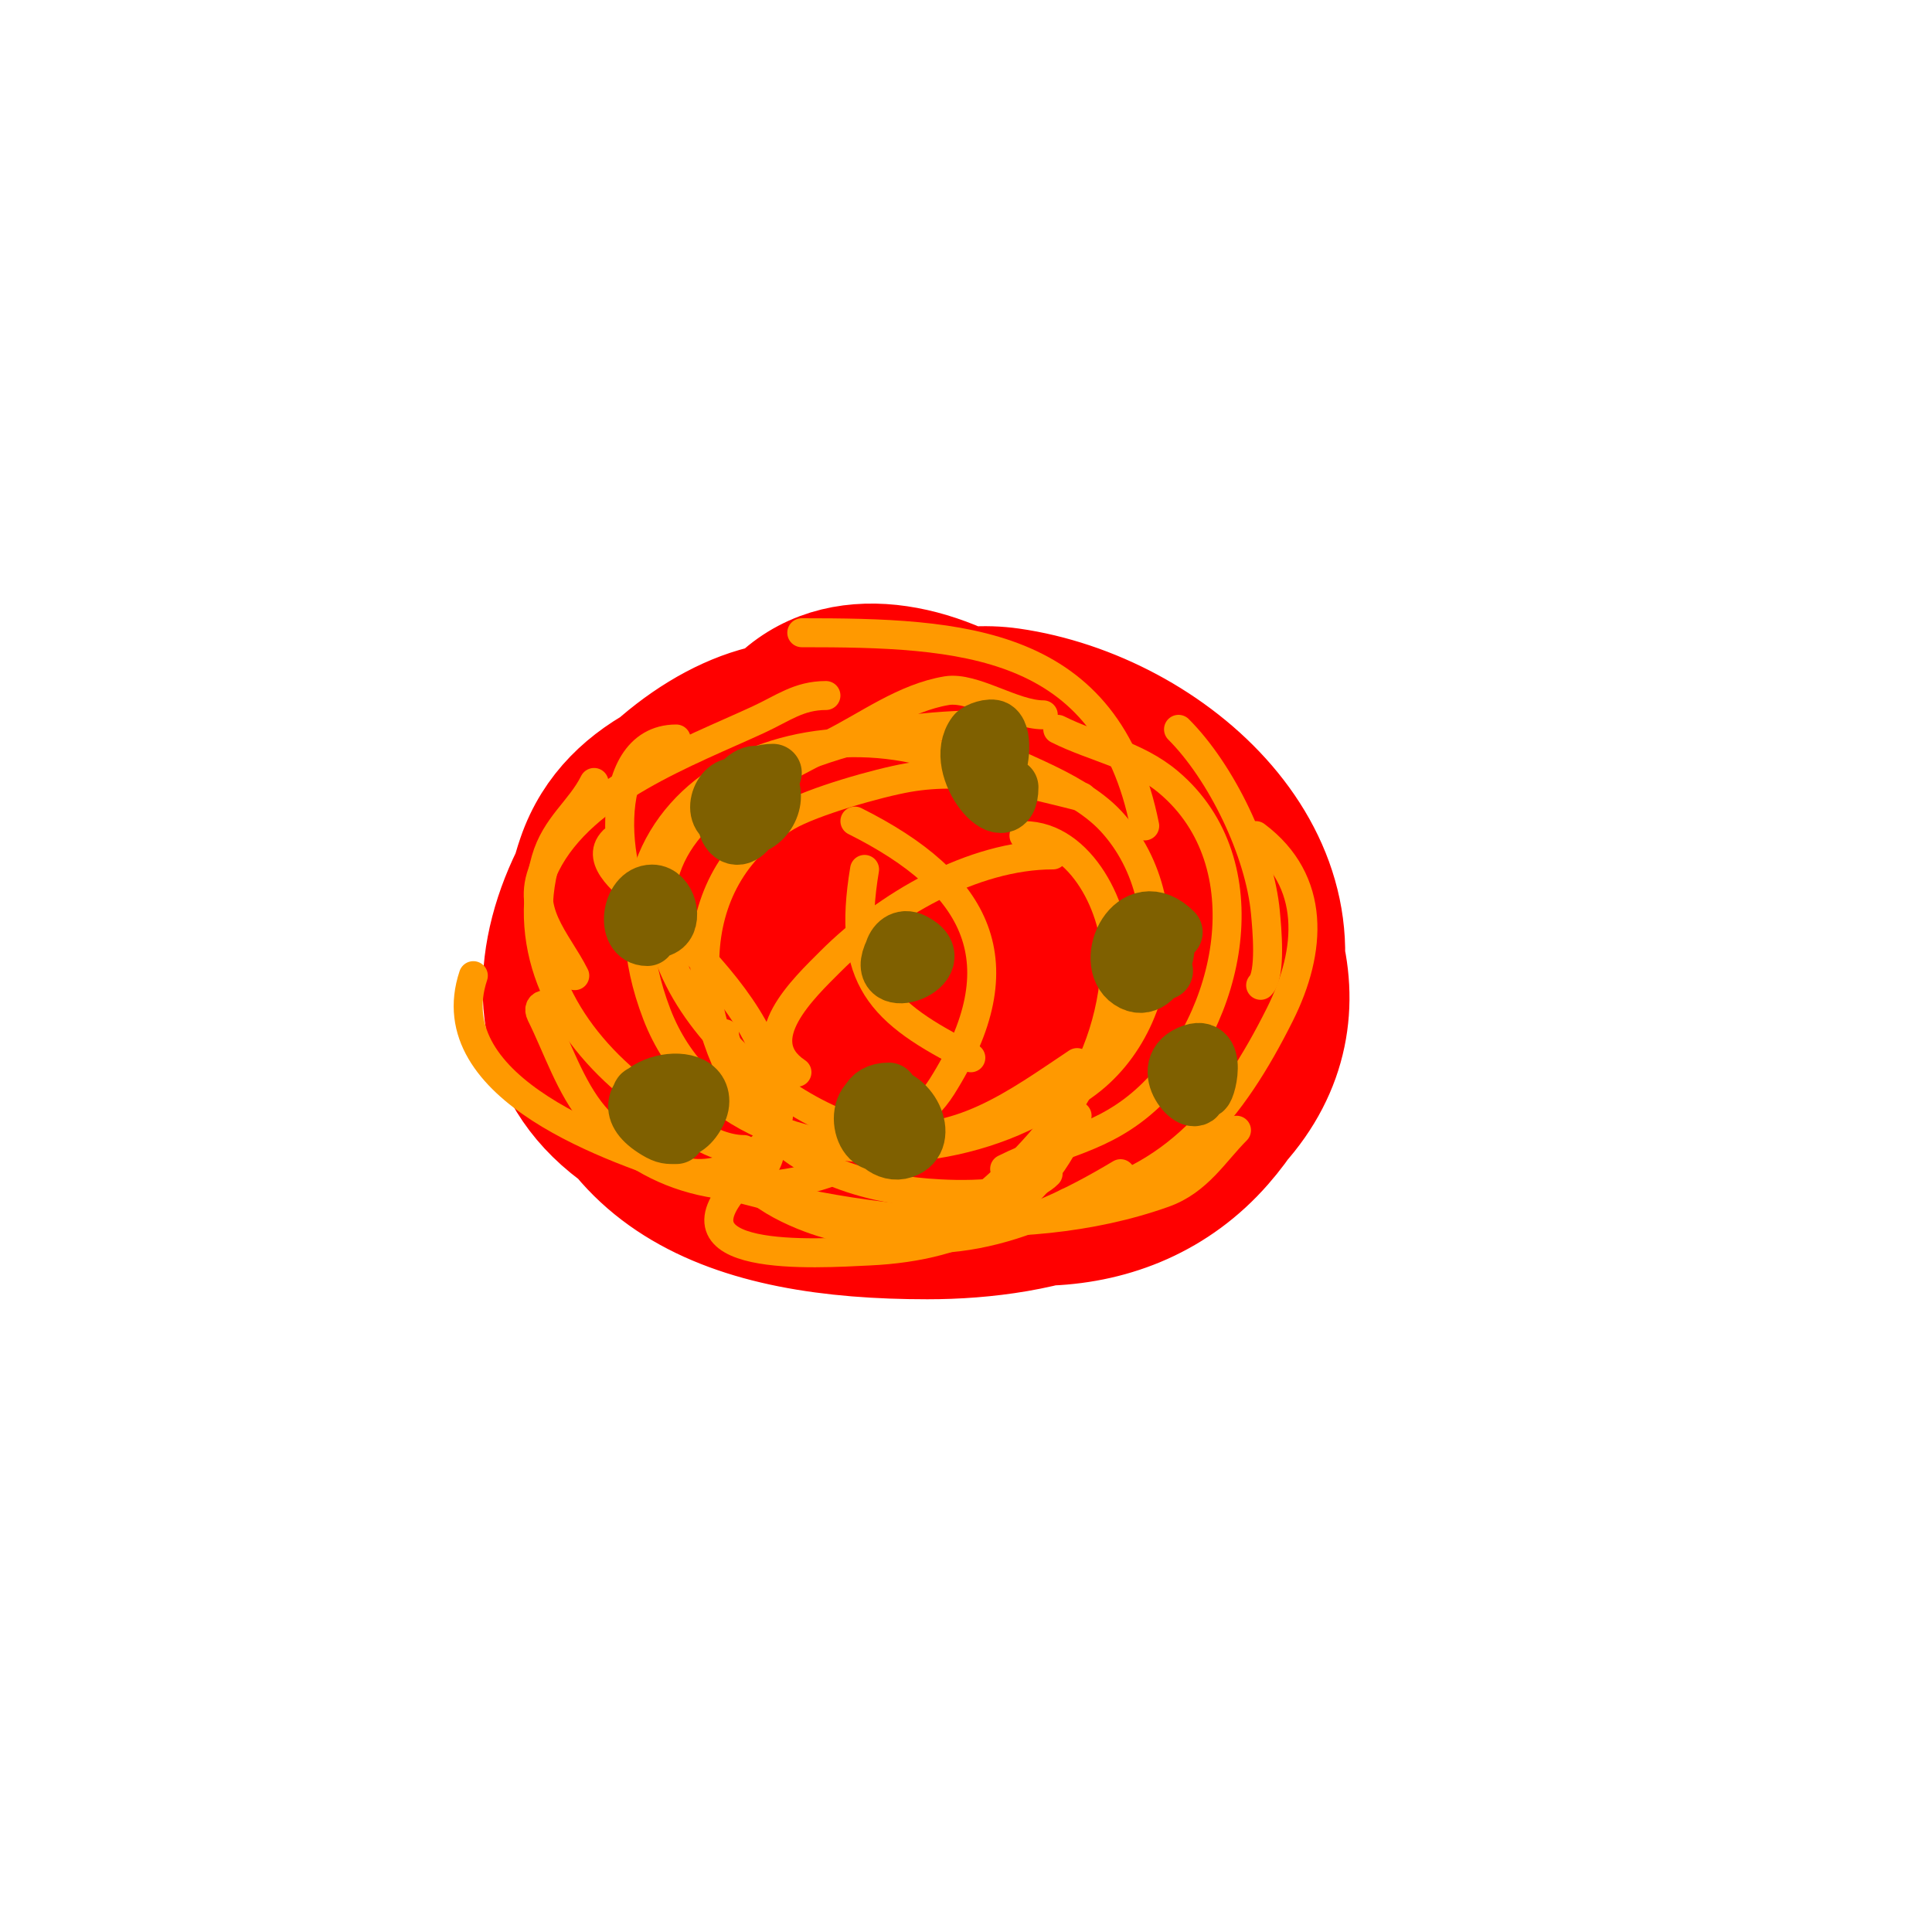
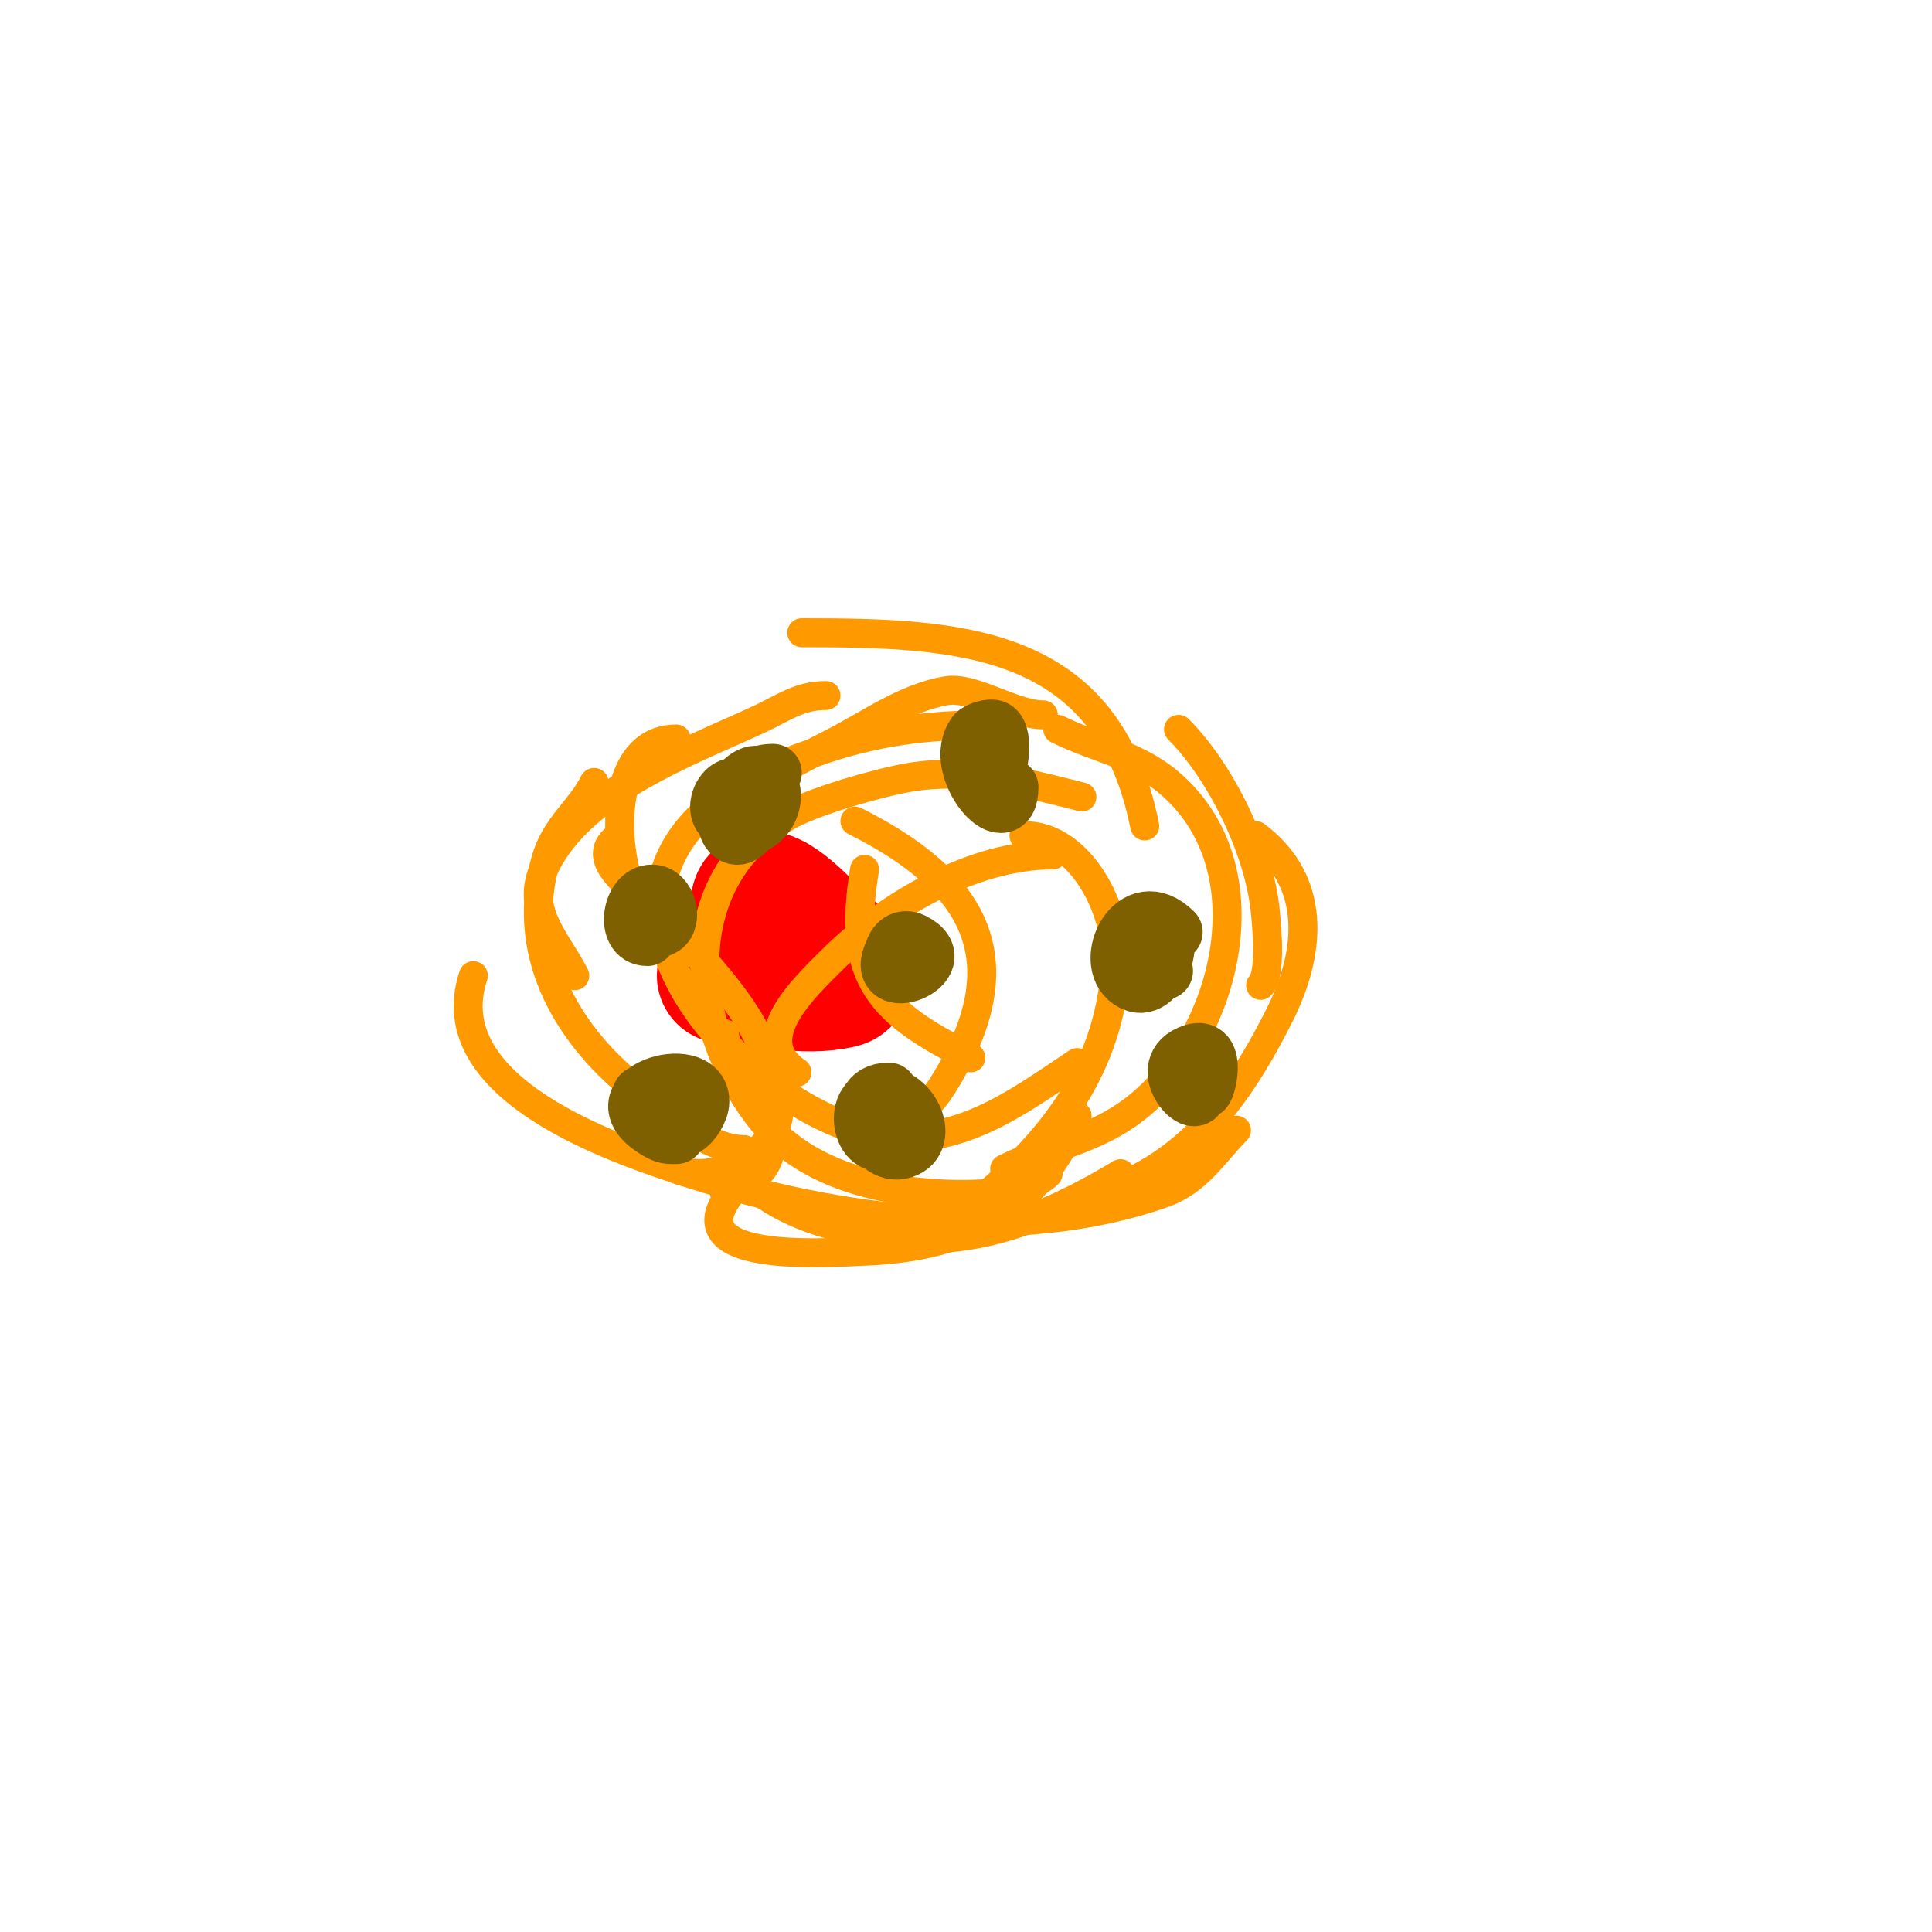
<svg xmlns="http://www.w3.org/2000/svg" viewBox="0 0 400 400" version="1.1">
  <g fill="none" stroke="#ff0000" stroke-width="28" stroke-linecap="round" stroke-linejoin="round">
-     <path d="M193,158c0,-15.333 -27.424,-12.49 -36,-10c-30.267,8.787 -61.34,58.464 -30,84c23.895,19.47 66.97,9.506 88,-9c6.278,-5.525 13.714,-12.997 15,-22c3.571,-24.996 -27.341,-52.541 -49,-57c-21.247,-4.374 -35.601,13.578 -35,34c0.181,6.144 1.694,12.303 4,18c5.451,13.466 12.337,26.98 25,35c10.953,6.937 22.023,10.527 35,9c24.719,-2.908 46.813,-27.442 38,-53c-9.077,-26.324 -39.362,-44 -66,-44c-24.66,0 -30.493,33.136 -28,51c4.585,32.861 26.359,59.477 62,56c7.246,-0.707 14.241,-3.296 21,-6c4.99,-1.996 9.965,-4.449 14,-8c49.347,-43.425 -40.575,-118.269 -83,-74c-18.646,19.456 -12.24,53.522 8,69c25.164,19.243 71.748,14.602 85,-17c14.688,-35.025 -19.447,-65.35 -52,-70c-20.816,-2.974 -43.861,13.203 -53,31c-28.096,54.714 58.661,103.673 96,61c15.89,-18.16 14.554,-38.784 -2,-56c-20.9,-21.736 -55.243,-34.065 -85,-29c-17.235,2.934 -37.63,8.421 -44,27c-2.293,6.689 -3.301,13.935 -3,21c1.922,45.177 34.249,56 74,56c23.747,0 52.715,-6.963 59,-33c8.232,-34.102 -20.873,-60.829 -47,-76c-14.931,-8.67 -35.132,-11.721 -46,5c-5.37,8.261 -5.058,18.851 -3,28c4.798,21.325 16.887,42.87 38,52c18.609,8.047 48.586,5.144 61,-13c4.388,-6.413 3.368,-16.37 1,-23c-9.057,-25.358 -36.443,-37.248 -62,-38c-8.017,-0.236 -18.553,3.852 -22,12c-9.635,22.774 12.254,44.534 31,53c13.313,6.012 29.099,6.221 37,-8c11.952,-21.513 -24.223,-38.145 -39,-42c-5.643,-1.472 -12.347,-3.202 -15,4c-7.061,19.165 14.707,47.758 35,33c17.007,-12.369 -16.846,-37.076 -24,-18c-8.794,23.452 20.018,26.858 23,3c2.041,-16.325 -24.652,-27.775 -31,-10c-2.712,7.594 -0.135,11.684 3,19c1.557,3.633 7.69,6.897 9,1c4.981,-22.415 -38.538,-14.976 -48,-9c-3.068,1.938 -9.754,7.737 -8,13c3.625,10.874 21.927,12.419 31,10c2.964,-0.79 9,-3.759 9,-8c0,-6.343 -23.359,-21.557 -28,-24c-9.741,-5.127 -19.761,-3.073 -12,9c1.662,2.585 4,4.667 6,7" />
    <path d="M150,202c8,0.333 16.211,2.855 24,1c2.175,-0.518 -1.658,-4.211 -3,-6c-1.435,-1.913 -9.517,-11 -13,-11c-2.357,0 0.072,4.834 1,7c2.262,5.277 9.547,5 14,5" />
  </g>
  <g fill="none" stroke="#ff9900" stroke-width="6" stroke-linecap="round" stroke-linejoin="round">
    <path d="M140,153c-16.084,0 -13.41,30.59 -5,39" />
    <path d="M150,214c0,6.871 21.556,25.815 0,33" />
    <path d="M127,174c-4.258,4.258 3.494,9.494 6,12c8.777,8.777 20.172,19.414 25,31c1.633,3.919 4.113,10.546 3,15c-2.184,8.736 -17.103,14.897 -24,8" />
-     <path d="M207,162c-35.831,-21.499 -89.191,0.702 -71,48c16.954,44.08 96.608,32.133 102,-11" />
    <path d="M207,150c-12.657,0 -23.809,0.936 -36,5c-10.361,3.454 -19.31,6.857 -27,15c-23.21,24.575 13.768,60.961 38,65c16.225,2.704 28.432,-6.621 41,-15" />
    <path d="M224,165c-12.035,-3.009 -23.525,-6.17 -36,-4c-6.175,1.074 -19.783,4.957 -25,8c-22.842,13.325 -20.628,42.801 -6,62c8.255,10.835 22.102,14.968 35,16c6.28,0.502 20.039,0.961 25,-4" />
    <path d="M256,234c-4.577,4.577 -7.956,10.484 -15,13c-30.295,10.82 -68.443,5.562 -98,-4c-15.167,-4.907 -52.879,-17.363 -45,-41" />
-     <path d="M203,154c3.929,3.929 19.233,7.635 27,16c16.481,17.749 10.111,50.963 -14,59" />
    <path d="M177,170c25.611,12.805 34.249,29.272 18,55c-3.841,6.082 -9.039,8.039 -14,13" />
    <path d="M219,151c7.746,3.873 16.109,5.169 23,11c19.845,16.792 12.843,49.092 -4,65c-9.597,9.064 -18.952,9.476 -30,15" />
    <path d="M123,162c-2.877,5.753 -7.977,8.918 -10,16c-5.376,18.815 3.868,35.518 18,47c5.663,4.601 15.067,13 23,13" />
    <path d="M166,131c33.087,0 63.259,1.297 71,40" />
    <path d="M260,173c12.548,9.411 11.598,23.804 5,37c-9.981,19.962 -21.817,34.563 -44,39" />
    <path d="M179,180c-3.777,22.664 3.265,29.632 22,39" />
    <path d="M212,173c11.956,0 19.43,15.688 19,26c-1.017,24.4 -16.212,40.909 -35,55" />
    <path d="M152,238c0,7.845 11.902,13.074 18,15c23.879,7.541 41.32,2.408 62,-10" />
    <path d="M261,204c2.245,-2.245 1.264,-12.097 1,-15c-1.156,-12.712 -9.152,-29.152 -18,-38" />
    <path d="M216,148c-6.203,0 -14.474,-5.921 -20,-5c-8.764,1.461 -16.261,7.13 -24,11c-4.937,2.468 -21,11.422 -21,10" />
    <path d="M171,144c-5.622,0 -8.849,2.623 -14,5c-14.472,6.68 -36.315,14.63 -44,30c-4.692,9.384 2.315,15.63 6,23" />
-     <path d="M113,208c-1.099,0 -1.584,0.832 -1,2c3.353,6.706 6.041,15.139 11,21c12.082,14.279 30.982,17.673 48,12" />
    <path d="M154,244c-17.768,17.768 14.98,15.525 26,15c20.379,-0.97 35.322,-8.806 43,-28" />
    <path d="M218,177c-16.609,0 -34.49,10.49 -46,22c-5.549,5.549 -17.046,16.303 -7,23" />
  </g>
  <g fill="none" stroke="#7f6000" stroke-width="12" stroke-linecap="round" stroke-linejoin="round">
    <path d="M160,160c-7.338,0 -12.598,9.6 -7,11c4.691,1.173 8.595,-5.108 6,-9c-3.943,-5.915 -10.564,6.155 -8,10c2.977,4.466 9.033,-6.656 2,-9c-3.795,-1.265 -6.499,7 -1,7" />
    <path d="M243,193c-8.144,-8.144 -14.862,6.092 -9,10c6.11,4.073 10.236,-10.691 5,-12c-2.907,-0.727 -7.13,10 2,10" />
    <path d="M184,226c-8.699,0 -3.536,14.179 3,12c6.082,-2.027 1.007,-12.201 -5,-11c-6.374,1.275 -2.747,13.747 3,8" />
    <path d="M135,228c-6.809,-6.809 2.969,13.051 9,3c0.542,-0.904 1,-1.946 1,-3c0,-8.307 -21.949,-1.769 -9,6c1.842,1.105 2.412,1 4,1" />
    <path d="M249,225c0,3.558 3.922,-8.974 -2,-7c-8.207,2.736 1,12.537 1,8" />
    <path d="M203,154c1.641,1.641 1.472,3.472 3,5c0.771,0.771 2.018,-6.655 0,-8c-0.863,-0.575 -3.509,0.345 -4,1c-5.231,6.974 7,20.969 7,11" />
    <path d="M135,188c-3.848,0 -1.299,5.649 2,4c2.602,-1.301 1.139,-7 -2,-7c-4.376,0 -5.717,9 -1,9" />
    <path d="M188,195c-0.996,0.996 -2.361,0.723 -3,2c-4.734,9.469 13.103,2.552 4,-2c-4.316,-2.158 -5.874,6 -2,6" />
  </g>
</svg>